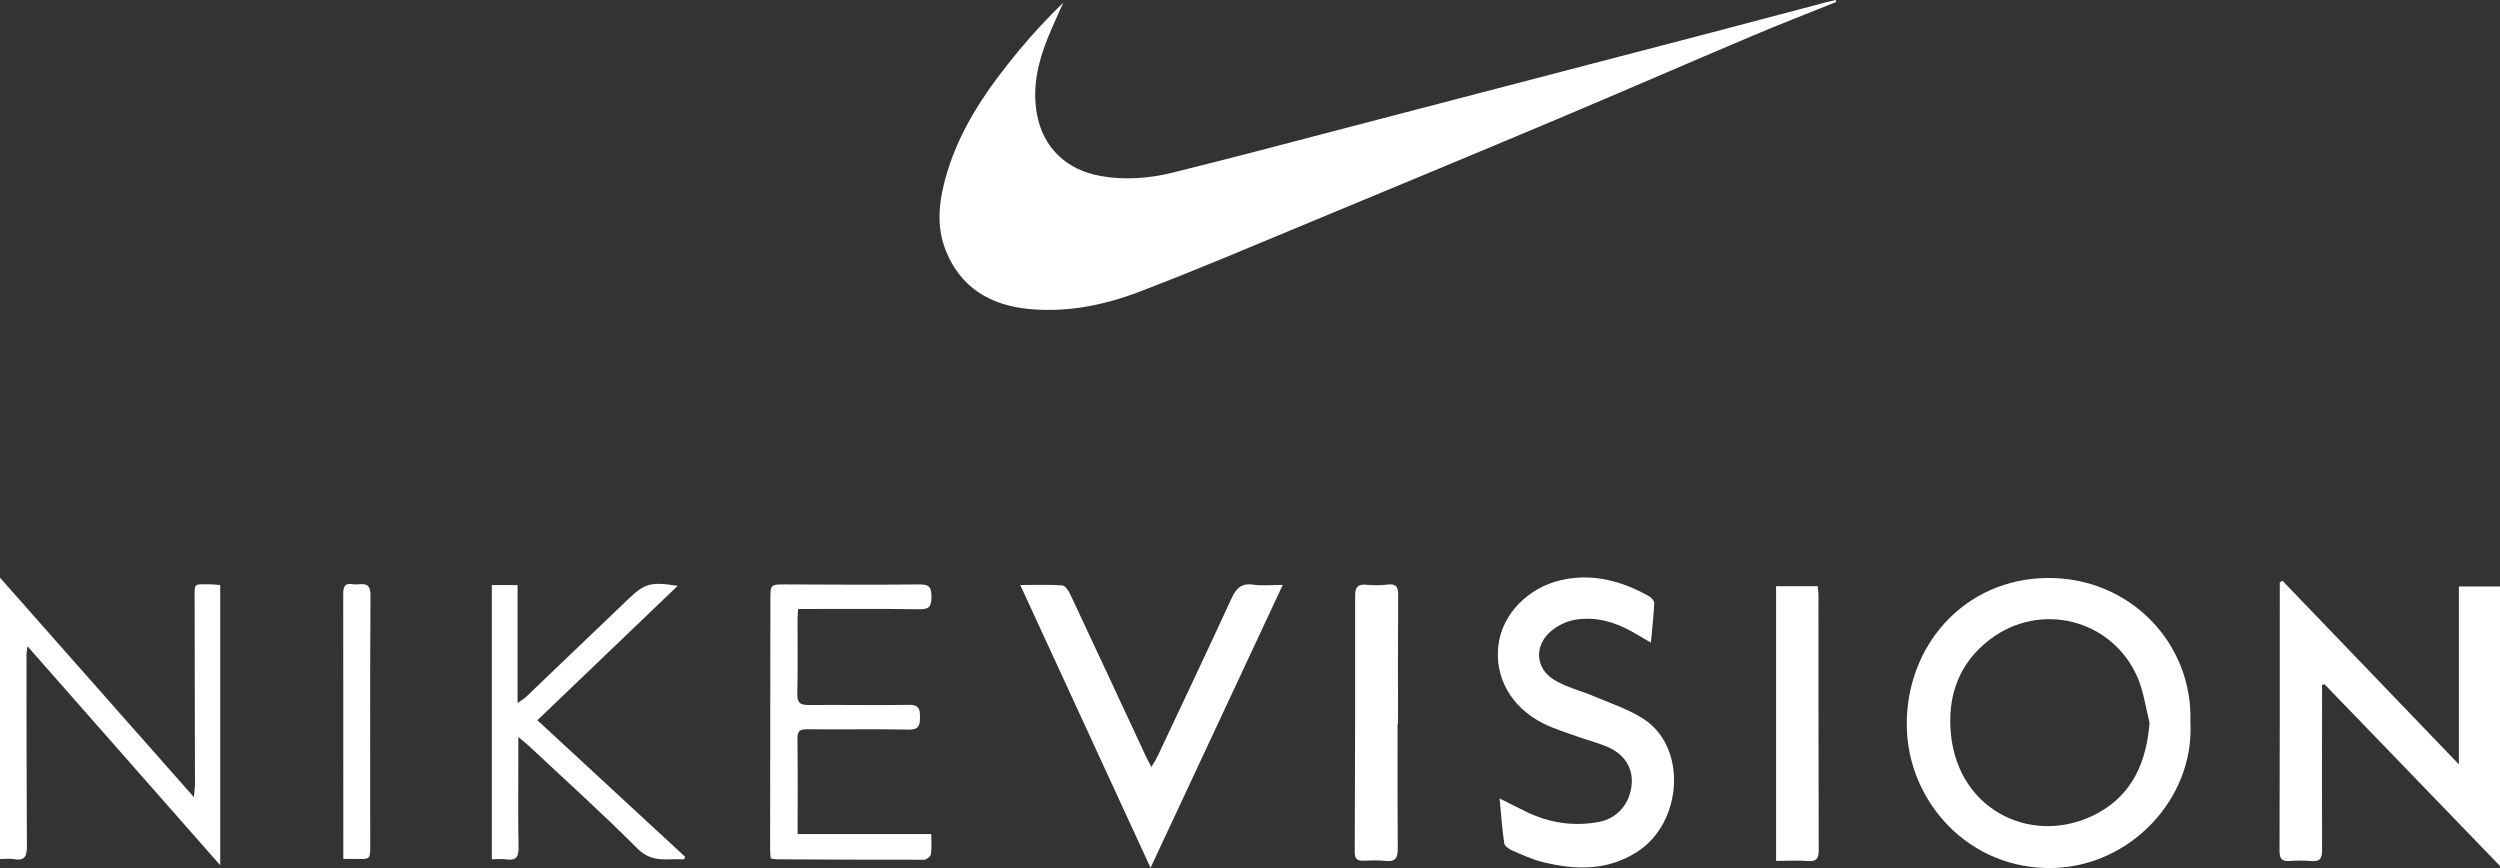
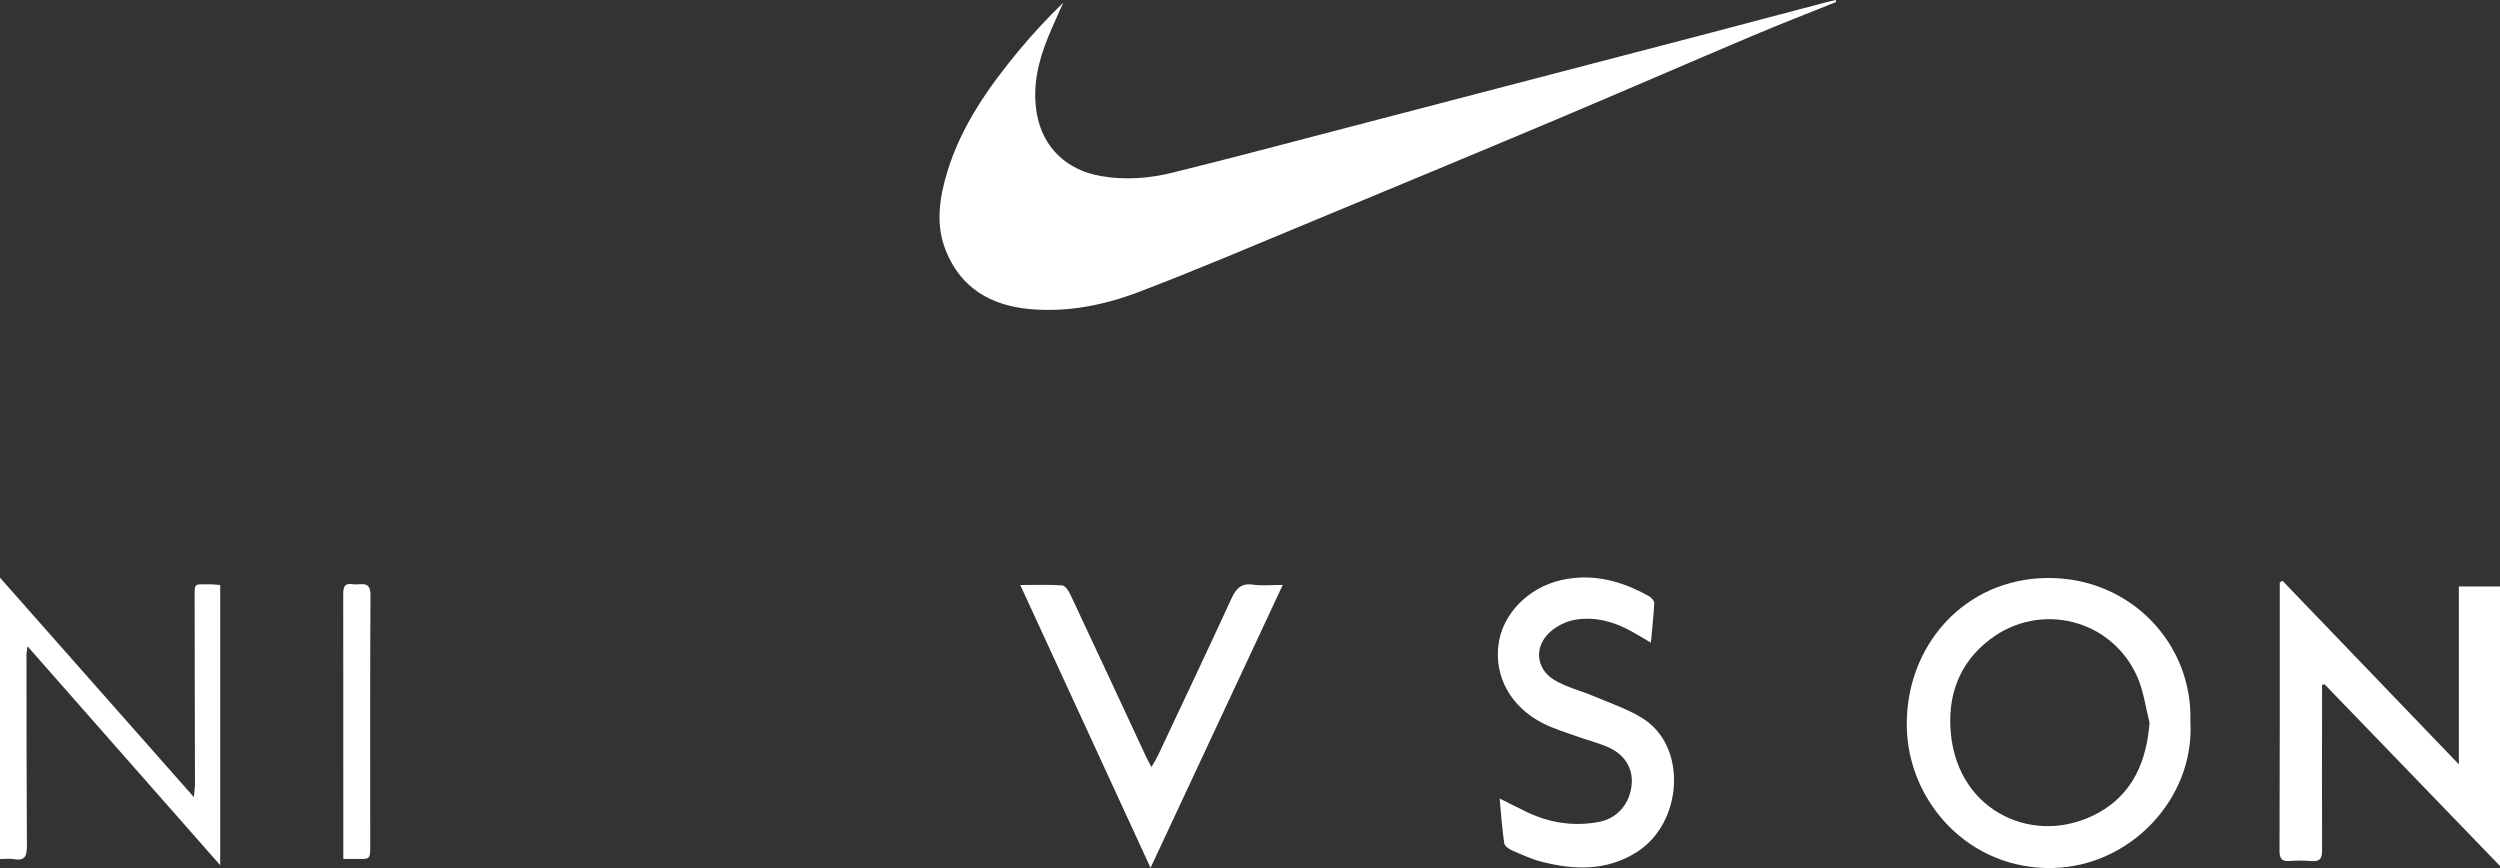
<svg xmlns="http://www.w3.org/2000/svg" id="Layer_2" data-name="Layer 2" viewBox="0 0 299.14 103.86">
  <rect x="0" y="0" width="299.14" height="103.86" fill="#333333" stroke="none" />
  <defs>
    <style>
      .cls-1 {
        fill: #fff;
      }
    </style>
  </defs>
  <g id="Layer_1-2" data-name="Layer 1">
    <g>
      <path class="cls-1" d="m219.73.23c-3.34,1.34-6.69,2.64-10,4.04-7.79,3.3-15.55,6.67-23.34,9.96-9.78,4.12-19.59,8.19-29.4,12.26-6.89,2.86-13.76,5.79-20.73,8.45-4.16,1.58-8.56,2.46-13.07,2.04-4.64-.43-8.24-2.52-10.03-7.02-1.24-3.12-.75-6.29.19-9.4,1.69-5.55,4.98-10.18,8.62-14.58,1.63-1.97,3.39-3.83,5.26-5.67-.6,1.35-1.22,2.68-1.78,4.04-1.22,2.96-1.95,6.02-1.39,9.23.71,4.08,3.56,6.76,7.63,7.48,2.93.52,5.82.29,8.65-.41,7.09-1.75,14.14-3.63,21.2-5.47,13.93-3.63,27.86-7.26,41.78-10.9,5.13-1.34,10.26-2.71,15.39-4.06.31-.08.62-.14.94-.21.03.08.05.15.08.23Z" />
      <path class="cls-1" d="m262.1,86.48c.45,9.12-7.2,17.16-16.44,17.38-10.12.24-17.35-7.99-17.5-16.89-.17-9.72,6.92-17.73,16.83-17.81,9.95-.08,17.48,7.92,17.1,17.33Zm-4.9-.04c-.46-1.79-.7-3.67-1.41-5.34-3.01-7.01-11.68-9.21-17.73-4.55-3.68,2.83-5.05,6.74-4.63,11.22.89,9.48,10.19,13.62,17.67,9.48,4.08-2.26,5.76-6.13,6.11-10.81Z" />
      <path class="cls-1" d="m273.12,69.5c6.97,7.26,13.95,14.51,21.1,21.96v-21.29h4.92v33.45c-7.1-7.36-14.05-14.55-21-21.75-.1.03-.19.06-.29.1,0,.5,0,1.01,0,1.51,0,6.1-.03,12.2,0,18.3,0,1.02-.33,1.33-1.29,1.25-.87-.07-1.75-.07-2.62-.01-.95.07-1.19-.34-1.18-1.24.03-9.59.03-19.18.03-28.76,0-1.12,0-2.23,0-3.35.11-.06.21-.11.32-.17Z" />
      <path class="cls-1" d="m179.45,95.55c1.26.63,2.28,1.15,3.32,1.65,2.71,1.28,5.55,1.7,8.49,1.16,2.27-.41,3.78-2.2,3.98-4.51.18-1.98-.9-3.67-3-4.53-1.19-.49-2.44-.8-3.65-1.24-1.32-.47-2.69-.89-3.94-1.52-3.85-1.94-5.85-5.54-5.35-9.42.46-3.64,3.52-6.82,7.51-7.73,3.77-.85,7.24.1,10.52,1.94.28.16.63.55.61.82-.07,1.52-.25,3.03-.4,4.73-.91-.54-1.61-.96-2.33-1.36-2.09-1.17-4.35-1.77-6.7-1.39-1.11.18-2.31.78-3.12,1.55-1.83,1.73-1.6,4.31.54,5.63,1.45.9,3.2,1.3,4.79,1.98,1.94.82,3.97,1.5,5.75,2.59,5.55,3.39,4.87,12.63-.65,16.08-3.59,2.25-7.41,2.13-11.29,1.15-1.24-.31-2.42-.86-3.6-1.37-.38-.16-.89-.53-.94-.86-.25-1.7-.37-3.42-.55-5.36Z" />
      <path class="cls-1" d="m137.67,103.84c-5.29-11.48-10.4-22.57-15.59-33.84,1.77,0,3.41-.07,5.03.05.36.03.77.67.98,1.12,3.03,6.45,6.04,12.92,9.05,19.39.16.34.34.66.64,1.22.32-.56.57-.95.77-1.37,2.95-6.27,5.92-12.52,8.81-18.81.56-1.21,1.18-1.85,2.6-1.64,1.05.15,2.14.03,3.53.03-5.29,11.32-10.48,22.43-15.82,33.85Z" />
      <path class="cls-1" d="m26.35,69.99v33.54c-7.78-8.84-15.3-17.39-23.06-26.2-.07.59-.12.78-.12.97,0,7.64,0,15.28.05,22.92,0,1.22-.23,1.81-1.57,1.58-.51-.09-1.06-.01-1.66-.01v-33.68c7.78,8.81,15.38,17.41,23.21,26.27.06-.77.13-1.16.13-1.56-.01-7.31-.04-14.61-.04-21.92,0-2.33-.18-1.95,2-1.98.32,0,.65.05,1.05.08Z" />
-       <path class="cls-1" d="m58.85,102.8v-32.79h3.08v14.11c.48-.34.75-.49.97-.69,4.09-3.9,8.17-7.81,12.25-11.72,2-1.91,2.68-2.12,5.94-1.61-5.62,5.38-11.11,10.64-16.79,16.08,5.91,5.46,11.8,10.9,17.68,16.34l-.15.31c-1.88-.15-3.75.51-5.53-1.27-4.22-4.24-8.68-8.24-13.04-12.33-.32-.3-.67-.56-1.24-1.04,0,1.24,0,2.17,0,3.11,0,3.36-.04,6.73.03,10.09.02,1.14-.29,1.62-1.47,1.44-.52-.08-1.07-.01-1.74-.01Z" />
-       <path class="cls-1" d="m95.44,99.8h15.99c0,.87.07,1.65-.04,2.41-.04.26-.51.65-.79.66-5.9.01-11.8-.02-17.7-.05-.2,0-.4-.06-.67-.1-.03-.36-.08-.68-.08-.99,0-9.97.02-19.93.03-29.9,0-1.92-.01-1.9,1.85-1.9,5.36.02,10.72.06,16.08,0,1.22-.01,1.34.52,1.34,1.48,0,.97-.13,1.51-1.34,1.49-4.82-.07-9.64-.03-14.61-.03-.02.39-.07.83-.07,1.27,0,2.95.05,5.9-.03,8.84-.03,1.14.37,1.39,1.43,1.38,3.99-.04,7.98.05,11.97-.02,1.29-.02,1.28.68,1.28,1.56,0,.9-.15,1.42-1.32,1.4-4.07-.08-8.15,0-12.22-.04-.87,0-1.14.25-1.12,1.13.05,3.73.02,7.47.02,11.4Z" />
-       <path class="cls-1" d="m212.52,103.01v-32.87h4.97c.03.34.1.73.1,1.13,0,10.16,0,20.33.03,30.49,0,.95-.26,1.35-1.28,1.27-1.23-.09-2.47-.02-3.82-.02Z" />
-       <path class="cls-1" d="m167.23,86.59c0,4.98-.02,9.96.02,14.94,0,1.09-.25,1.63-1.47,1.48-.9-.11-1.82-.03-2.74-.02-.67,0-.94-.29-.94-.99.04-10.25.07-20.5.05-30.74,0-1.07.37-1.38,1.37-1.29.82.07,1.67.09,2.49-.02,1.02-.13,1.29.23,1.29,1.21-.04,5.14-.02,10.29-.02,15.43-.02,0-.03,0-.05,0Z" />
-       <path class="cls-1" d="m41.08,102.78c0-.62,0-1.07,0-1.52,0-10,0-20-.01-30,0-.82,0-1.55,1.15-1.35.87.15,2.12-.57,2.11,1.31-.06,10-.03,20-.03,30,0,1.59,0,1.59-1.66,1.56-.45,0-.9,0-1.55,0Z" />
+       <path class="cls-1" d="m41.08,102.78c0-.62,0-1.07,0-1.52,0-10,0-20-.01-30,0-.82,0-1.55,1.15-1.35.87.15,2.12-.57,2.11,1.31-.06,10-.03,20-.03,30,0,1.59,0,1.59-1.66,1.56-.45,0-.9,0-1.55,0" />
    </g>
  </g>
</svg>